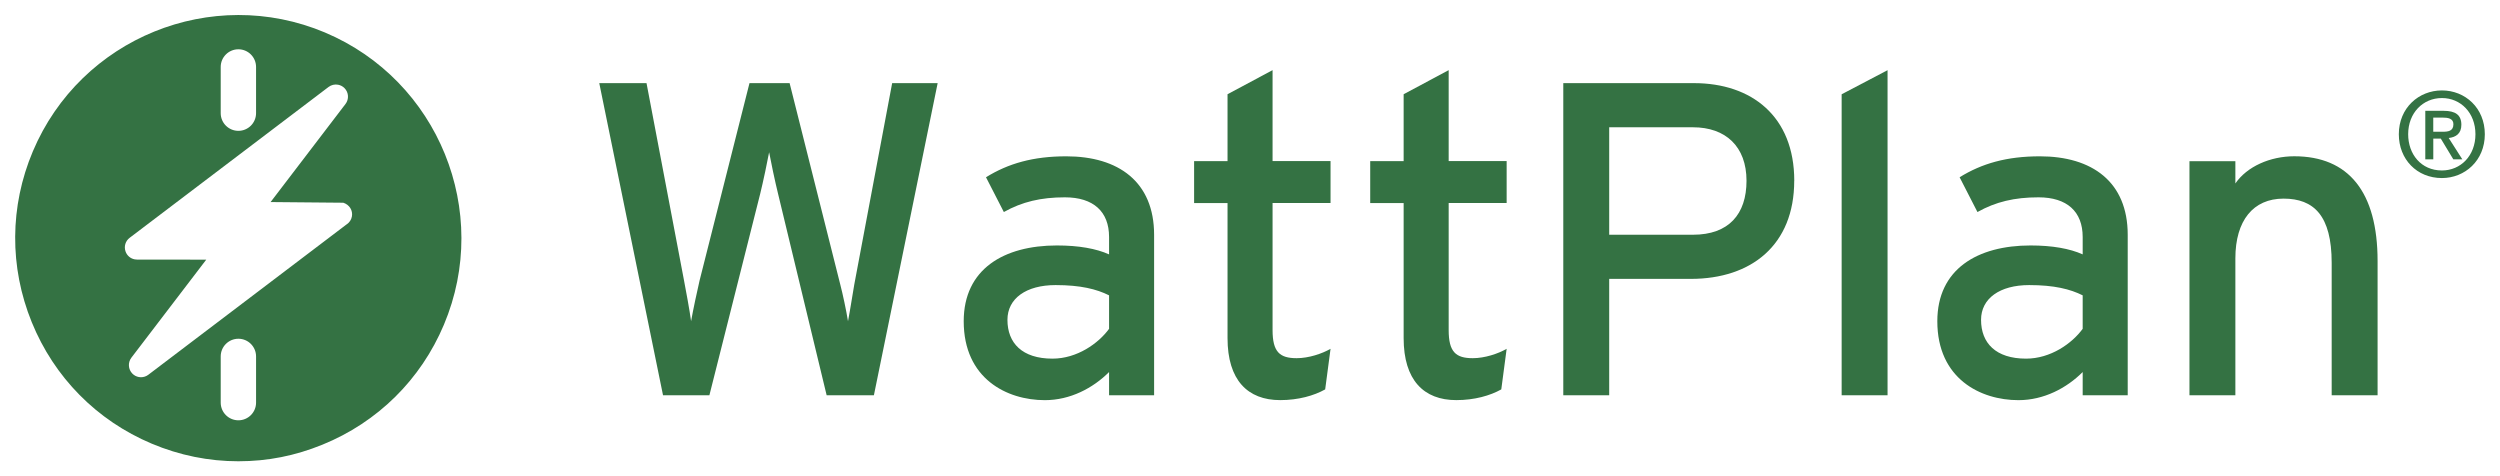
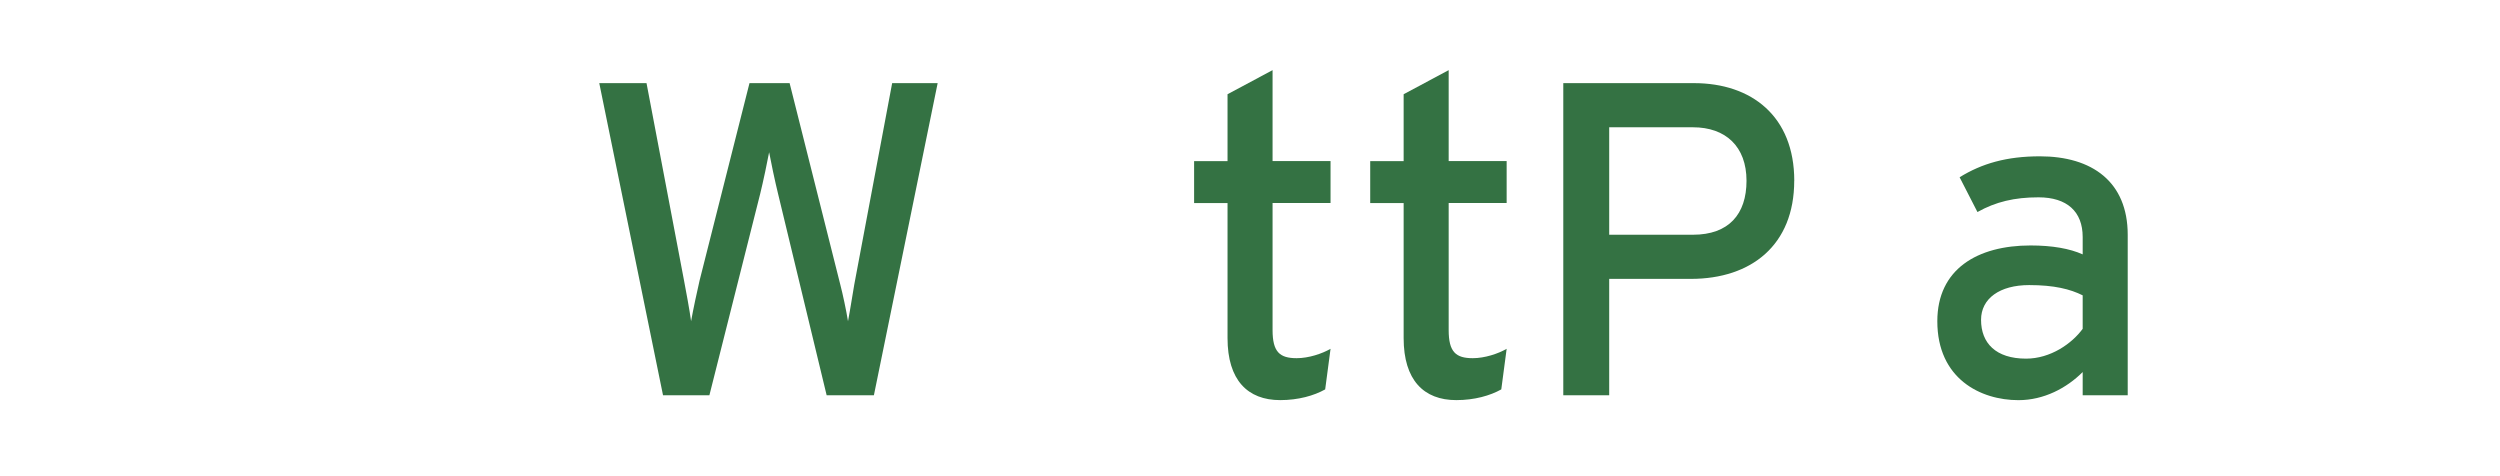
<svg xmlns="http://www.w3.org/2000/svg" id="Layer_1" data-name="Layer 1" viewBox="0 0 596.8 113.7">
  <defs>
    <style>
      .cls-1 {
        fill: #347243;
      }
    </style>
  </defs>
  <g>
    <g id="DGValuator">
      <g>
        <path class="cls-1" d="M223.837,19.845l-15.22,74.51h-11.28l-11.6-48.11c-.64-2.55-1.81-8.09-2.13-9.9-.32,1.81-1.49,7.34-2.13,9.9l-12.13,48.11h-11.07l-15.22-74.51h11.28l8.94,47.04c.43,2.24,1.38,7.35,1.7,9.79.43-2.45,1.49-7.45,2.02-9.68l11.92-47.15h9.58l12.13,48.22c.53,2.02,1.38,5.96,1.81,8.62.53-2.76,1.17-6.92,1.49-8.73l9.05-48.11h10.86Z" />
-         <path class="cls-1" d="M275.507,94.355h-10.75v-5.54c-3.83,3.83-9.26,6.71-15.33,6.71-9.05,0-19.37-5.11-19.37-18.84,0-12.45,9.58-18.09,22.25-18.09,5.22,0,9.37.75,12.45,2.13v-4.15c0-6.06-3.73-9.47-10.54-9.47-5.75,0-10.22,1.07-14.58,3.51l-4.26-8.3c5.32-3.3,11.28-5,19.16-5,12.45,0,20.97,6.07,20.97,18.73v38.32-.01ZM264.757,78.485v-7.98c-2.98-1.49-6.81-2.45-12.77-2.45-7.02,0-11.49,3.19-11.49,8.3,0,5.54,3.51,9.26,10.75,9.26,5.86,0,10.96-3.62,13.52-7.13h-.01Z" />
        <path class="cls-1" d="M317.627,83.275l-1.28,9.68c-2.66,1.49-6.39,2.56-10.75,2.56-7.77,0-12.56-4.79-12.56-14.79v-32.25h-7.98v-10.01h7.98v-15.97l10.75-5.75v21.71h13.84v10.01h-13.84v30.33c0,5.22,1.7,6.71,5.75,6.71,2.87,0,6.07-1.07,8.09-2.24v.01Z" />
        <path class="cls-1" d="M359.667,83.275l-1.28,9.68c-2.66,1.49-6.39,2.56-10.75,2.56-7.77,0-12.56-4.79-12.56-14.79v-32.25h-7.98v-10.01h7.98v-15.97l10.75-5.75v21.71h13.84v10.01h-13.84v30.33c0,5.22,1.7,6.71,5.75,6.71,2.87,0,6.07-1.07,8.09-2.24v.01Z" />
        <path class="cls-1" d="M428.317,43.155c0,15.33-10.22,23.42-24.69,23.42h-19.48v27.78h-10.96V19.845h31.19c13.73,0,23.95,7.88,23.95,23.31h-.01ZM416.927,43.155c0-8.2-5-12.77-12.77-12.77h-20.01v25.65h20.01c8.52,0,12.77-4.89,12.77-12.88Z" />
-         <path class="cls-1" d="M450.597,94.355h-10.96V22.505l10.96-5.75v77.6Z" />
        <path class="cls-1" d="M507.927,94.355h-10.75v-5.54c-3.83,3.83-9.26,6.71-15.33,6.71-9.05,0-19.37-5.11-19.37-18.84,0-12.45,9.58-18.09,22.25-18.09,5.22,0,9.37.75,12.45,2.13v-4.15c0-6.06-3.73-9.47-10.54-9.47-5.75,0-10.22,1.07-14.58,3.51l-4.26-8.3c5.32-3.3,11.28-5,19.16-5,12.45,0,20.97,6.07,20.97,18.73v38.32-.01ZM497.177,78.485v-7.98c-2.98-1.49-6.81-2.45-12.77-2.45-7.02,0-11.49,3.19-11.49,8.3,0,5.54,3.51,9.26,10.75,9.26,5.86,0,10.96-3.62,13.52-7.13h-.01Z" />
-         <path class="cls-1" d="M567.577,94.355h-10.96v-31.61c0-11.28-4.26-15.33-11.49-15.33s-11.5,5.22-11.5,14.26v32.68h-10.96v-55.88h10.96v5.32c2.77-4.04,8.3-6.49,14.05-6.49,12.99,0,19.9,8.52,19.9,25.01v32.04Z" />
      </g>
    </g>
-     <path class="cls-1" d="M582.937,42.505c-6.01,0-10.29-4.5-10.29-10.46,0-6.29,4.76-10.46,10.29-10.46s10.24,4.17,10.24,10.46-4.76,10.46-10.24,10.46ZM582.937,23.405c-4.53,0-8.06,3.55-8.06,8.64,0,4.76,3.08,8.65,8.06,8.65,4.48,0,8-3.53,8-8.65s-3.53-8.64-8-8.64ZM580.867,38.035h-1.9v-11.58h4.39c2.8,0,4.22.98,4.22,3.33,0,2.1-1.29,2.96-3.02,3.16l3.25,5.09h-2.15l-2.99-4.95h-1.79v4.95h-.01ZM582.997,31.455c1.43,0,2.68-.14,2.68-1.81,0-1.4-1.37-1.57-2.52-1.57h-2.29v3.38h2.13Z" />
  </g>
-   <path class="cls-1" d="M77.597,7.765C50.527-3.635,19.247,9.085,7.837,36.145c-5.53,13.1-5.62,27.58-.26,40.76,5.36,13.18,15.53,23.48,28.63,29,6.66,2.81,13.67,4.21,20.69,4.21s13.59-1.32,20.07-3.96c13.18-5.36,23.48-15.53,29-28.63,11.41-27.05-1.32-58.35-28.38-69.76h.01ZM52.687,15.985c0-2.33,1.89-4.22,4.22-4.22s4.22,1.89,4.22,4.22v11.03c0,2.33-1.89,4.22-4.22,4.22s-4.22-1.89-4.22-4.22v-11.03ZM61.127,96.115c0,2.33-1.89,4.22-4.22,4.22s-4.22-1.89-4.22-4.22v-11.03c0-2.33,1.89-4.22,4.22-4.22s4.22,1.89,4.22,4.22v11.03ZM82.767,53.545l-47.36,35.92c-.5.38-1.13.59-1.76.59-.17,0-.34-.02-.51-.05-.59-.11-1.12-.39-1.53-.81-1.01-1.01-1.12-2.65-.25-3.8l17.88-23.41-16.54-.02c-.17-.02-.34-.01-.53-.05-1.03-.18-1.88-.92-2.21-1.92-.4-1.19,0-2.48,1-3.23l47.47-36c.65-.49,1.48-.69,2.28-.54.58.11,1.1.38,1.52.8,1.02,1.02,1.13,2.66.25,3.8l-17.88,23.41,17.36.16c1.48.48,2.31,1.86,2.05,3.28-.14.76-.57,1.42-1.21,1.86l-.03.01Z" />
</svg>